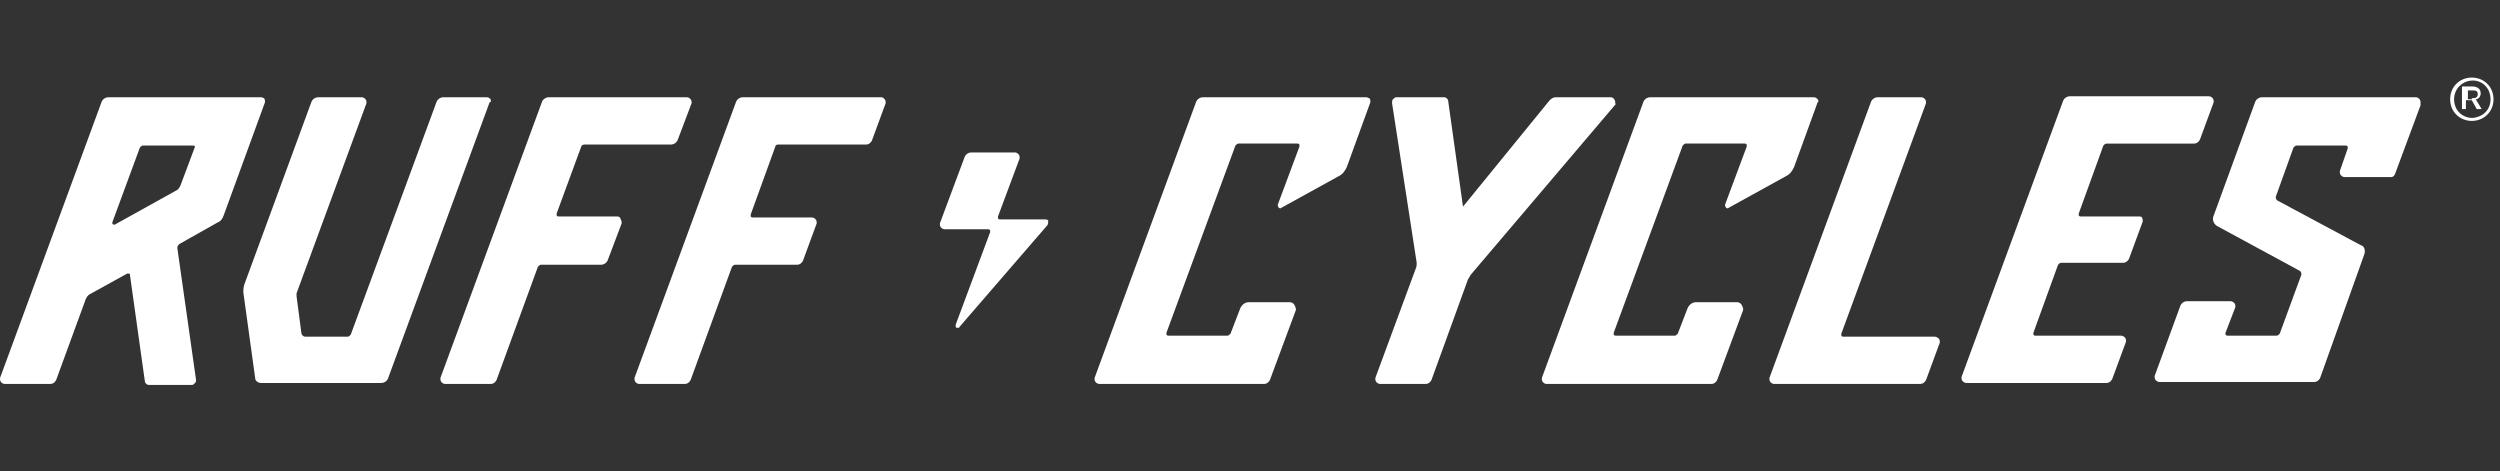
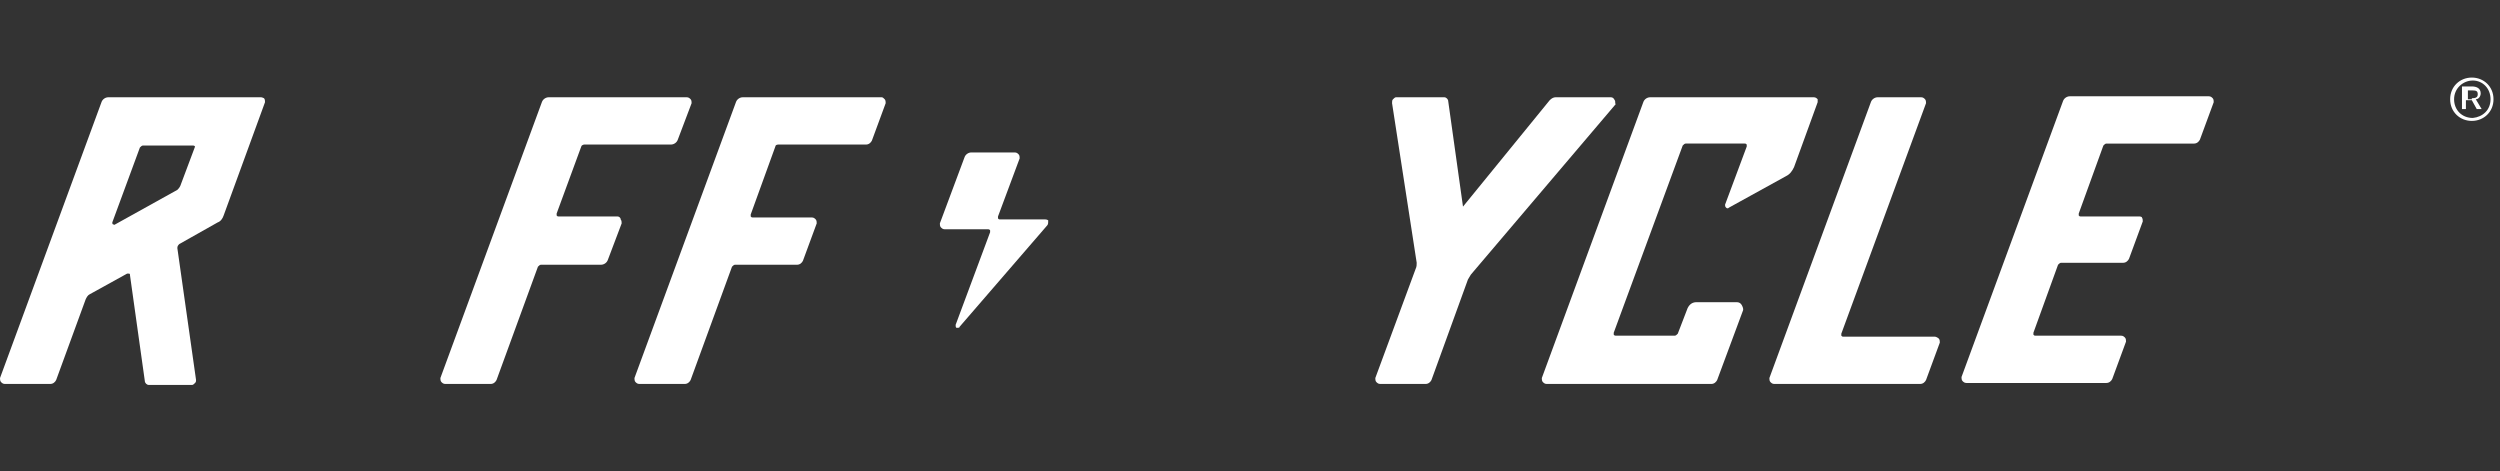
<svg xmlns="http://www.w3.org/2000/svg" width="244" height="46" viewBox="0 0 244 46" fill="none">
  <rect x="0" y="0" width="244" height="46" fill="#333333" stroke="none" />
  <path d="M25.481 9.493H10.577C10.289 9.493 10 9.685 9.904 9.974L0 36.897C0 36.993 2.14921e-08 37.185 0.096 37.282C0.192 37.378 0.288 37.474 0.481 37.474H4.904C5.192 37.474 5.385 37.282 5.481 37.089L8.365 29.205C8.462 29.012 8.558 28.82 8.75 28.724L12.404 26.705C12.5 26.705 12.5 26.705 12.596 26.705C12.692 26.705 12.692 26.801 12.692 26.897L14.135 37.185C14.135 37.378 14.327 37.57 14.519 37.57H18.75C18.846 37.57 18.942 37.474 19.038 37.378C19.135 37.282 19.135 37.185 19.135 37.089L17.308 24.205C17.308 24.012 17.404 23.916 17.5 23.82L21.25 21.705C21.538 21.609 21.731 21.32 21.827 21.032L25.865 9.974C25.865 9.878 25.865 9.685 25.769 9.589C25.769 9.589 25.577 9.493 25.481 9.493ZM19.038 14.301L17.596 18.147C17.5 18.339 17.404 18.436 17.308 18.532L11.25 21.897C11.154 21.993 11.058 21.897 11.058 21.897C10.961 21.897 10.961 21.801 10.961 21.705L13.654 14.397C13.75 14.301 13.846 14.205 13.942 14.205H18.846C18.942 14.205 18.942 14.205 19.038 14.301C19.135 14.301 19.135 14.205 19.038 14.301Z" fill="white" />
-   <path d="M47.885 9.685C47.789 9.589 47.693 9.493 47.501 9.493H43.27C42.981 9.493 42.693 9.685 42.597 9.974L34.231 32.666C34.135 32.762 34.039 32.859 33.943 32.859H29.808C29.616 32.859 29.52 32.762 29.424 32.57L28.943 28.916C28.943 28.82 28.943 28.724 28.943 28.628L35.77 10.07C35.77 9.974 35.77 9.782 35.674 9.685C35.577 9.589 35.481 9.493 35.289 9.493H31.058C30.77 9.493 30.481 9.685 30.385 9.974L23.847 27.762C23.75 28.051 23.75 28.339 23.75 28.532L24.904 36.897C24.904 37.185 25.193 37.378 25.481 37.378H37.212C37.501 37.378 37.789 37.185 37.885 36.897L47.789 9.974C47.981 9.974 47.885 9.782 47.885 9.685Z" fill="white" />
  <path d="M60.289 21.128H54.52C54.424 21.128 54.424 21.128 54.328 21.032C54.328 20.936 54.328 20.936 54.328 20.839L56.731 14.301C56.731 14.205 56.924 14.108 57.02 14.108H65.481C65.77 14.108 66.058 13.916 66.154 13.628L67.501 10.07C67.501 9.974 67.501 9.782 67.404 9.685C67.308 9.589 67.212 9.493 67.02 9.493H53.558C53.27 9.493 52.981 9.685 52.885 9.974L42.981 36.897C42.981 36.993 42.981 37.185 43.078 37.282C43.174 37.378 43.27 37.474 43.462 37.474H47.885C48.174 37.474 48.366 37.282 48.462 37.089L52.501 26.032C52.597 25.936 52.693 25.839 52.789 25.839H58.654C58.943 25.839 59.231 25.647 59.328 25.359L60.674 21.801C60.674 21.705 60.674 21.512 60.578 21.416C60.578 21.224 60.385 21.128 60.289 21.128Z" fill="white" />
  <path d="M86.058 9.493H72.5C72.211 9.493 71.923 9.685 71.827 9.974L61.923 36.897C61.923 36.993 61.923 37.185 62.019 37.282C62.115 37.378 62.211 37.474 62.404 37.474H66.827C67.115 37.474 67.308 37.282 67.404 37.089L71.442 26.032C71.538 25.936 71.634 25.839 71.731 25.839H77.788C78.077 25.839 78.269 25.647 78.365 25.455L79.711 21.801C79.711 21.705 79.711 21.512 79.615 21.416C79.519 21.32 79.423 21.224 79.231 21.224H73.461C73.365 21.224 73.365 21.224 73.269 21.128C73.269 21.032 73.269 21.032 73.269 20.936L75.673 14.301C75.673 14.205 75.769 14.108 75.961 14.108H84.519C84.808 14.108 85 13.916 85.096 13.724L86.442 10.07C86.442 9.974 86.442 9.782 86.346 9.685C86.25 9.589 86.154 9.493 86.058 9.493Z" fill="white" />
  <path d="M102.019 21.416H97.596C97.5 21.416 97.5 21.416 97.404 21.32C97.404 21.224 97.404 21.224 97.404 21.128L99.519 15.455C99.519 15.359 99.519 15.166 99.423 15.07C99.327 14.974 99.231 14.878 99.039 14.878H94.808C94.519 14.878 94.231 15.07 94.135 15.359L91.731 21.801C91.731 21.897 91.731 22.09 91.827 22.186C91.923 22.282 92.019 22.378 92.212 22.378H96.442C96.539 22.378 96.539 22.378 96.635 22.474C96.635 22.57 96.635 22.57 96.635 22.666L93.269 31.705C93.269 31.801 93.269 31.993 93.366 31.993H93.462C93.558 31.993 93.654 31.993 93.654 31.897L102.212 21.993C102.308 21.897 102.308 21.705 102.308 21.512C102.308 21.512 102.212 21.416 102.019 21.416Z" fill="white" />
-   <path d="M133.365 9.493H117.404C117.115 9.493 116.827 9.685 116.731 9.974L106.827 36.897C106.827 36.993 106.827 37.185 106.923 37.282C107.019 37.378 107.115 37.474 107.307 37.474H123.365C123.654 37.474 123.846 37.282 123.942 37.089L126.442 30.358C126.538 30.166 126.442 29.974 126.346 29.782C126.25 29.589 126.057 29.493 125.865 29.493H121.923C121.538 29.493 121.25 29.686 121.057 30.07L120.096 32.57C120 32.666 119.904 32.762 119.807 32.762H114.038C113.942 32.762 113.942 32.762 113.846 32.666C113.846 32.57 113.846 32.57 113.846 32.474L120.577 14.205C120.673 14.108 120.769 14.012 120.865 14.012H126.634C126.731 14.012 126.731 14.012 126.827 14.108C126.827 14.205 126.827 14.205 126.827 14.301L124.711 19.974C124.711 20.07 124.711 20.166 124.807 20.262C124.904 20.359 125 20.359 125.096 20.262L130.673 17.186C131.057 16.993 131.25 16.705 131.442 16.32L133.75 9.974C133.75 9.878 133.75 9.685 133.654 9.589C133.557 9.589 133.461 9.493 133.365 9.493Z" fill="white" />
  <path d="M157.596 9.782C157.5 9.589 157.404 9.493 157.211 9.493H151.827C151.634 9.493 151.442 9.589 151.25 9.782L142.788 20.166L141.346 9.878C141.346 9.685 141.154 9.493 140.961 9.493H136.25C136.154 9.493 136.057 9.589 135.961 9.685C135.865 9.782 135.865 9.878 135.865 10.07L138.269 25.647C138.269 25.839 138.269 26.032 138.173 26.224L134.23 36.897C134.23 36.993 134.23 37.185 134.327 37.282C134.423 37.378 134.519 37.474 134.711 37.474H139.134C139.423 37.474 139.615 37.282 139.711 37.089L143.269 27.282C143.365 27.089 143.461 26.993 143.557 26.801L157.692 10.166C157.596 10.07 157.692 9.878 157.596 9.782Z" fill="white" />
-   <path d="M177.404 9.685C177.308 9.589 177.212 9.493 177.019 9.493H161.058C160.769 9.493 160.481 9.685 160.385 9.974L150.481 36.897C150.481 36.993 150.481 37.185 150.577 37.282C150.673 37.378 150.769 37.474 150.962 37.474H167.019C167.308 37.474 167.5 37.282 167.596 37.089L170.096 30.358C170.192 30.166 170.096 29.974 170 29.782C169.904 29.589 169.712 29.493 169.519 29.493H165.577C165.192 29.493 164.904 29.686 164.712 30.07L163.75 32.57C163.654 32.666 163.558 32.762 163.462 32.762H157.692C157.596 32.762 157.596 32.762 157.5 32.666C157.5 32.57 157.5 32.57 157.5 32.474L164.231 14.205C164.327 14.108 164.423 14.012 164.519 14.012H170.289C170.385 14.012 170.385 14.012 170.481 14.108C170.481 14.205 170.481 14.205 170.481 14.301L168.366 19.974C168.366 20.07 168.366 20.166 168.462 20.262C168.558 20.359 168.654 20.359 168.75 20.262L174.327 17.186C174.712 16.993 174.904 16.705 175.096 16.32L177.404 9.974C177.5 9.974 177.5 9.782 177.404 9.685Z" fill="white" />
+   <path d="M177.404 9.685C177.308 9.589 177.212 9.493 177.019 9.493H161.058C160.769 9.493 160.481 9.685 160.385 9.974L150.481 36.897C150.481 36.993 150.481 37.185 150.577 37.282C150.673 37.378 150.769 37.474 150.962 37.474H167.019C167.308 37.474 167.5 37.282 167.596 37.089L170.096 30.358C170.192 30.166 170.096 29.974 170 29.782C169.904 29.589 169.712 29.493 169.519 29.493H165.577C165.192 29.493 164.904 29.686 164.712 30.07L163.75 32.57C163.654 32.666 163.558 32.762 163.462 32.762H157.692C157.596 32.762 157.596 32.762 157.5 32.666C157.5 32.57 157.5 32.57 157.5 32.474L164.231 14.205C164.327 14.108 164.423 14.012 164.519 14.012H170.289C170.385 14.012 170.385 14.012 170.481 14.108C170.481 14.205 170.481 14.205 170.481 14.301L168.366 19.974C168.366 20.07 168.366 20.166 168.462 20.262C168.558 20.359 168.654 20.359 168.75 20.262L174.327 17.186C174.712 16.993 174.904 16.705 175.096 16.32L177.404 9.974Z" fill="white" />
  <path d="M188.846 32.859H179.904C179.808 32.859 179.808 32.858 179.712 32.762C179.712 32.666 179.712 32.666 179.712 32.57L187.981 10.07C187.981 9.974 187.981 9.782 187.885 9.685C187.789 9.589 187.692 9.493 187.5 9.493H183.269C182.981 9.493 182.692 9.685 182.596 9.974L172.692 36.897C172.692 36.993 172.692 37.185 172.789 37.282C172.885 37.378 172.981 37.474 173.173 37.474H187.404C187.692 37.474 187.885 37.282 187.981 37.089L189.327 33.435C189.327 33.339 189.327 33.147 189.231 33.051C189.135 32.955 188.942 32.859 188.846 32.859Z" fill="white" />
  <path d="M208.846 21.128H203.077C202.981 21.128 202.981 21.128 202.885 21.032C202.885 20.936 202.885 20.936 202.885 20.84L205.289 14.205C205.385 14.109 205.481 14.013 205.577 14.013H214.135C214.423 14.013 214.615 13.82 214.712 13.628L216.058 9.974C216.058 9.878 216.058 9.686 215.962 9.59C215.865 9.494 215.769 9.397 215.577 9.397H202.019C201.731 9.397 201.442 9.59 201.346 9.878L191.442 36.801C191.442 36.898 191.442 37.09 191.539 37.186C191.635 37.282 191.731 37.378 191.923 37.378H205.577C205.865 37.378 206.058 37.186 206.154 36.994L207.5 33.34C207.5 33.244 207.5 33.051 207.404 32.955C207.308 32.859 207.212 32.763 207.019 32.763H198.654C198.558 32.763 198.558 32.763 198.462 32.667C198.462 32.571 198.462 32.571 198.462 32.474L200.865 25.84C200.962 25.744 201.058 25.648 201.154 25.648H207.212C207.5 25.648 207.692 25.455 207.789 25.263L209.135 21.609C209.135 21.513 209.135 21.32 209.039 21.224C209.135 21.224 208.942 21.128 208.846 21.128Z" fill="white" />
-   <path d="M236.154 9.685C236.058 9.589 235.962 9.493 235.769 9.493H220.769C220.481 9.493 220.192 9.685 220.096 9.974L216.058 21.032C215.865 21.416 216.058 21.897 216.442 22.089L224.423 26.416C224.615 26.512 224.616 26.705 224.616 26.801L222.5 32.57C222.404 32.666 222.308 32.762 222.212 32.762H217.404C217.308 32.762 217.308 32.762 217.212 32.666C217.212 32.57 217.212 32.57 217.212 32.474L218.173 29.974C218.173 29.878 218.173 29.686 218.077 29.589C217.981 29.493 217.885 29.397 217.692 29.397H213.462C213.173 29.397 212.885 29.589 212.789 29.878L210.289 36.705C210.289 36.801 210.289 36.993 210.385 37.089C210.481 37.185 210.577 37.282 210.769 37.282H225.865C226.154 37.282 226.346 37.089 226.442 36.897L230.769 24.782C230.866 24.397 230.769 24.012 230.385 23.916L222.308 19.589C222.115 19.493 222.116 19.301 222.116 19.205L223.846 14.397C223.942 14.301 224.039 14.205 224.135 14.205H228.942C229.039 14.205 229.039 14.205 229.135 14.301C229.135 14.397 229.135 14.397 229.135 14.493L228.366 16.705C228.366 16.801 228.366 16.993 228.462 17.089C228.558 17.186 228.654 17.282 228.846 17.282H233.365C233.558 17.282 233.654 17.186 233.75 16.993L236.25 10.262C236.25 9.974 236.25 9.782 236.154 9.685Z" fill="white" />
  <path d="M239.135 9.686C239.135 8.436 240.096 7.57 241.25 7.57C242.404 7.57 243.366 8.436 243.366 9.686C243.366 10.936 242.404 11.801 241.25 11.801C240.096 11.801 239.135 10.936 239.135 9.686ZM243.077 9.686C243.077 8.628 242.308 7.859 241.346 7.859C240.385 7.859 239.519 8.628 239.519 9.686C239.519 10.743 240.289 11.513 241.346 11.513C242.308 11.416 243.077 10.743 243.077 9.686ZM240.481 8.436H241.25C241.731 8.436 242.116 8.628 242.116 9.109C242.116 9.397 241.923 9.686 241.635 9.686L242.212 10.647H241.731L241.25 9.782H240.673V10.647H240.289V8.436H240.481ZM241.25 9.59C241.635 9.59 241.827 9.493 241.827 9.205C241.827 8.916 241.731 8.82 241.25 8.82H240.866V9.686H241.25V9.59Z" fill="white" />
</svg>